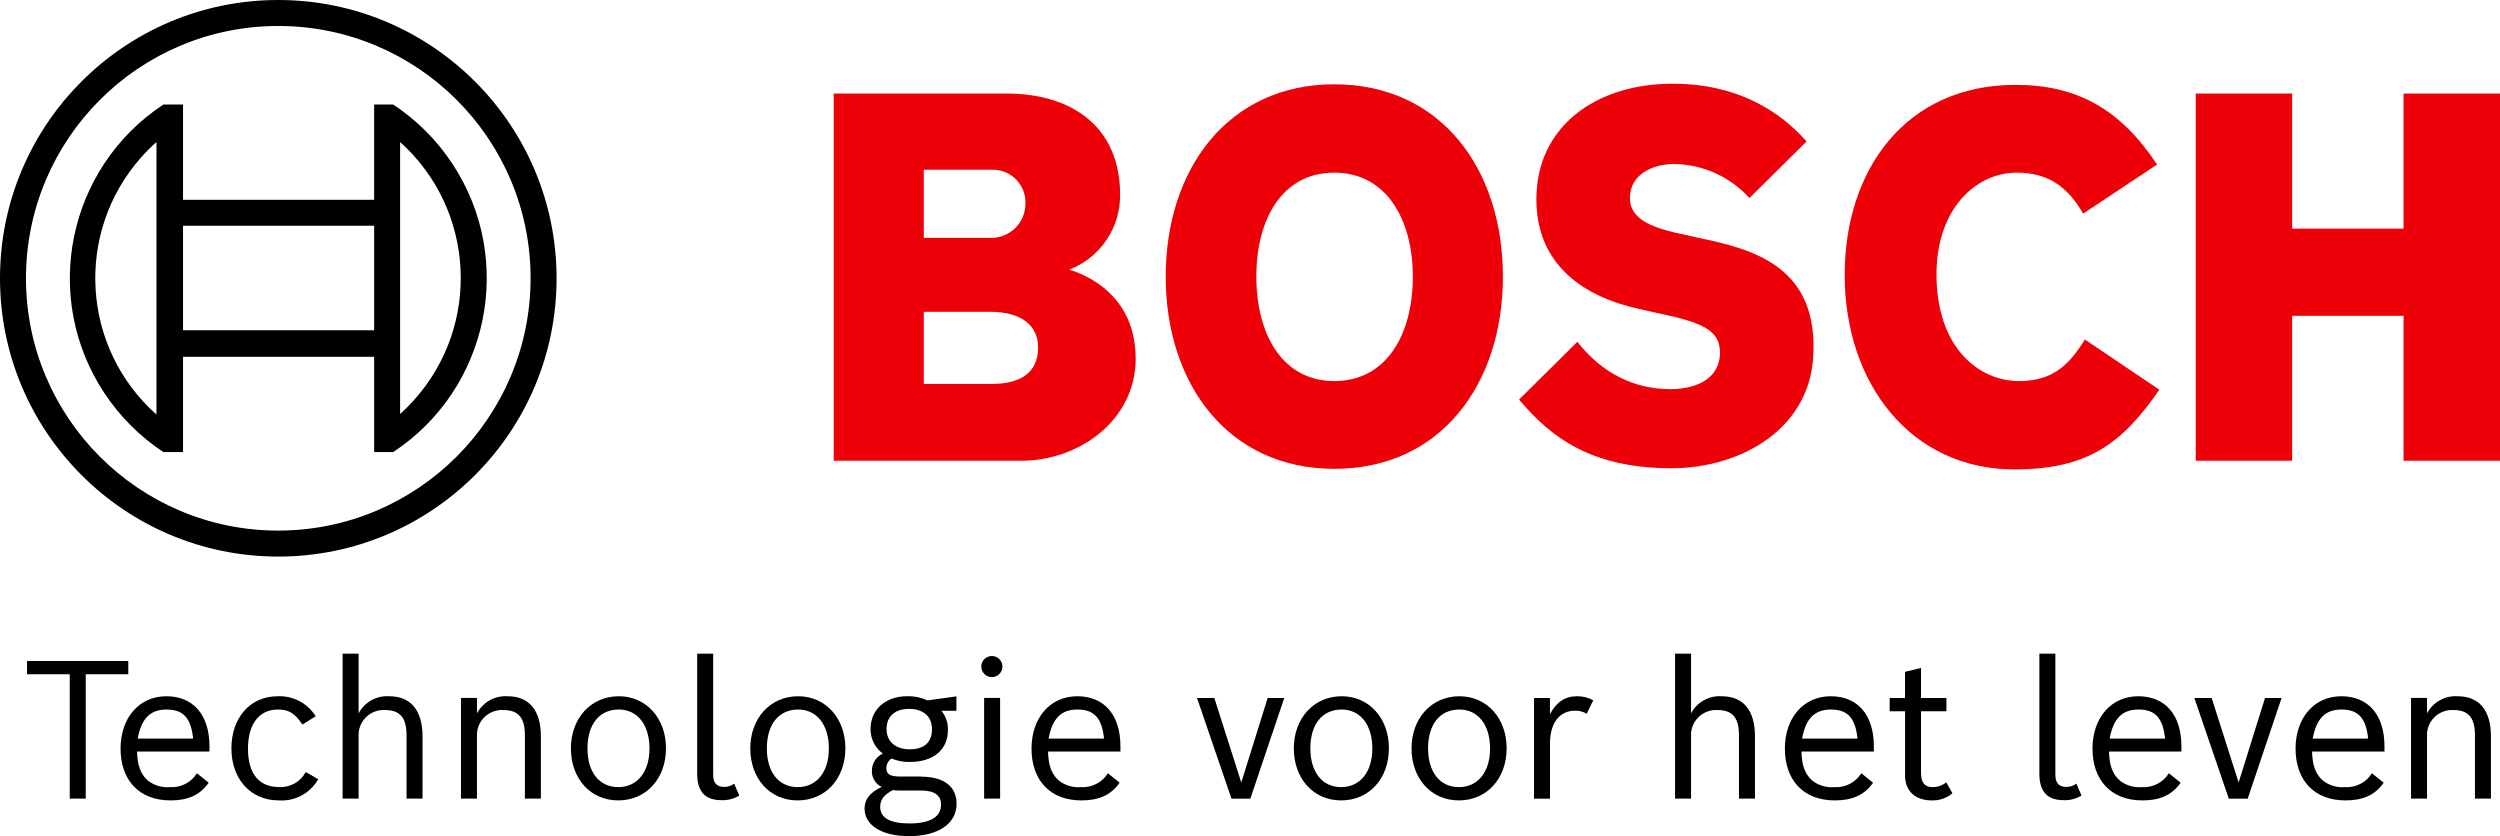
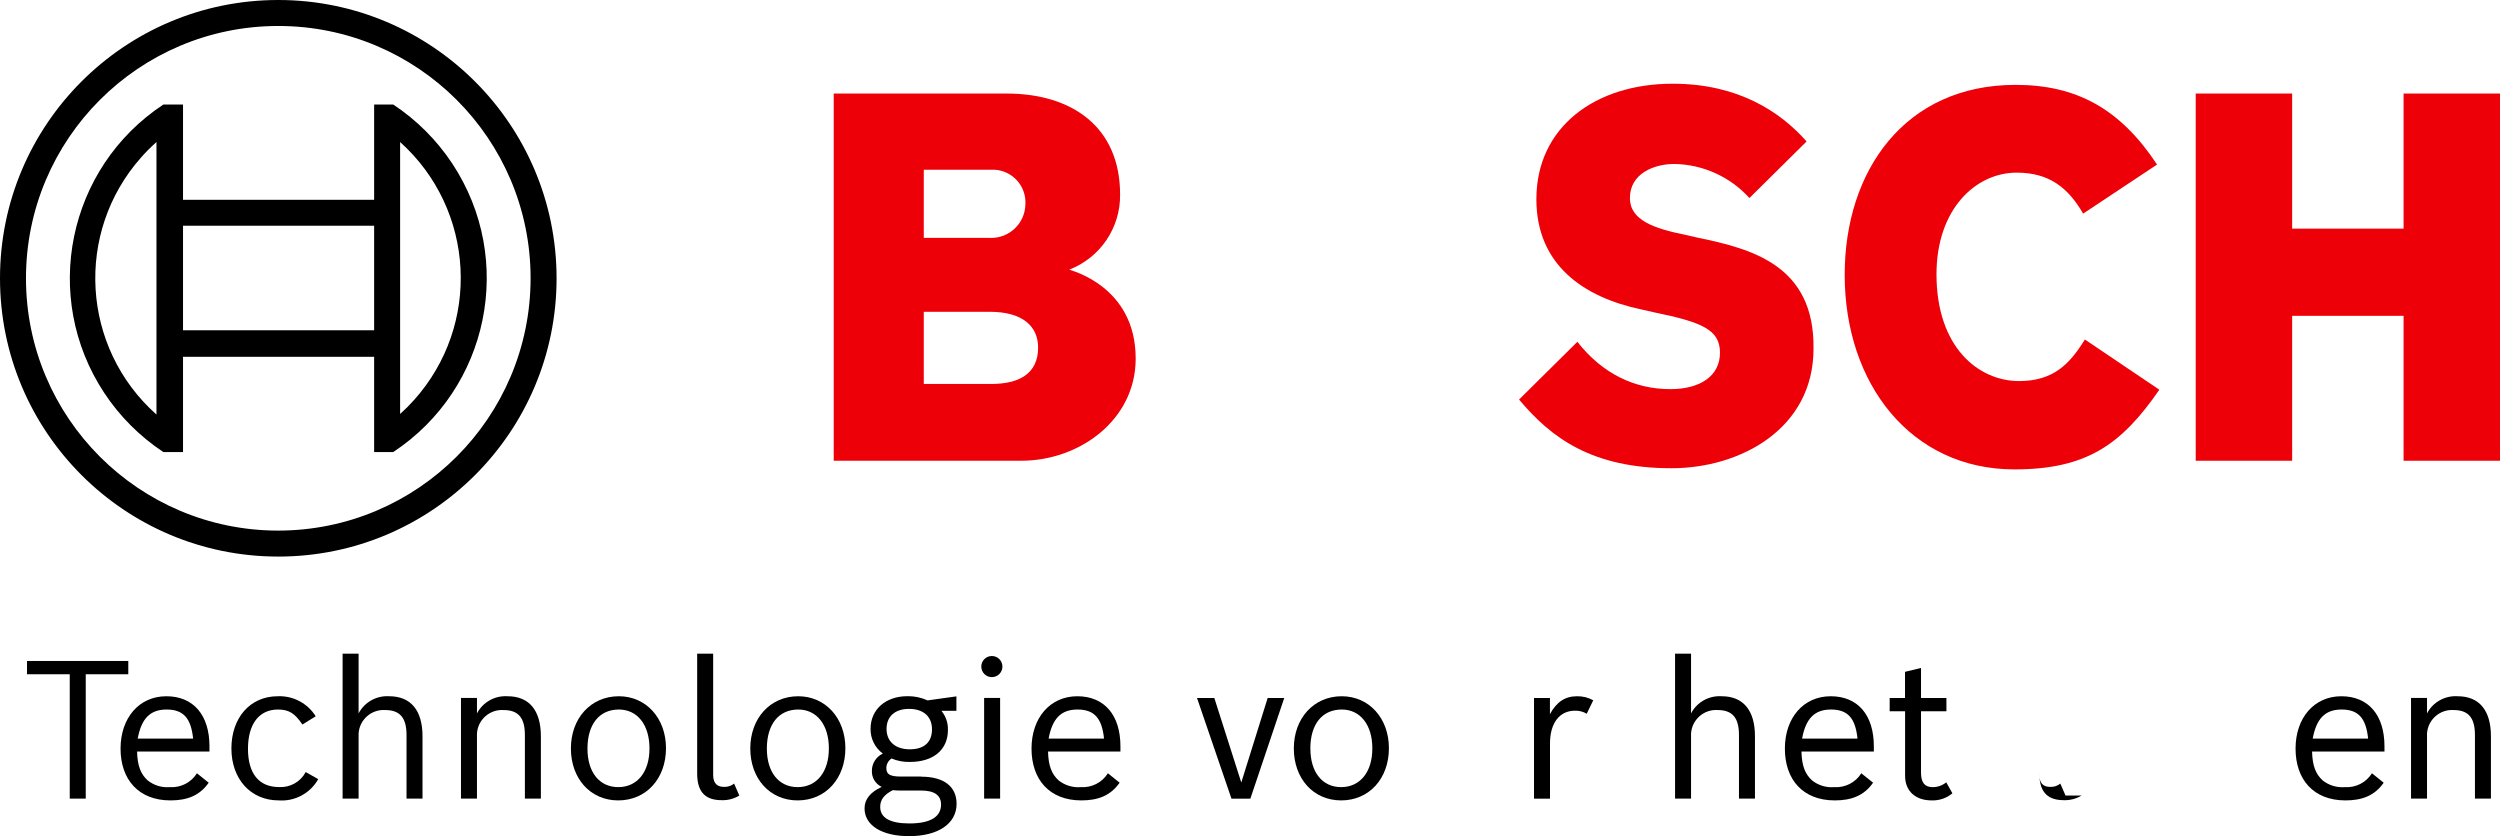
<svg xmlns="http://www.w3.org/2000/svg" id="Layer_2" viewBox="0 0 433 144.82">
  <g id="Layer_1-2">
    <path d="m4.68,116.78v-2.3h17.54v2.3h-7.37v21.54h-2.77v-21.54h-7.4Z" />
    <path d="m36.15,135.56c-1.6,2.3-3.83,3.07-6.63,3.07-5.53,0-8.64-3.63-8.64-8.97s3.23-9.07,7.93-9.07,7.47,3.27,7.47,8.67v.9h-12.54c.07,2.5.63,3.9,1.83,5,1.09.87,2.48,1.29,3.87,1.17,1.88.12,3.67-.8,4.67-2.4l2.03,1.63Zm-2.7-7.63c-.37-3.57-1.7-5.04-4.6-5.04s-4.37,1.63-5,5.04h9.6Z" />
    <path d="m55.11,134.96c-1.38,2.44-4.04,3.87-6.83,3.67-4.87,0-8.2-3.7-8.2-9s3.23-9.04,8.03-9.04c2.65-.11,5.16,1.21,6.57,3.47l-2.3,1.43c-1.3-1.93-2.33-2.6-4.23-2.6-3.27,0-5.2,2.5-5.2,6.8s1.9,6.63,5.4,6.63c1.91.1,3.7-.91,4.6-2.6l2.17,1.23Z" />
    <path d="m62.11,113.22v10.34c1.02-1.95,3.1-3.11,5.3-2.97,3.73,0,5.77,2.43,5.77,6.93v10.8h-2.77v-11c0-3-1.13-4.34-3.7-4.34-2.39-.15-4.45,1.67-4.6,4.06-.01.2-.01.4,0,.61v10.67h-2.77v-25.1h2.77Z" />
    <path d="m82.61,120.89v2.67c1.02-1.95,3.1-3.11,5.3-2.97,3.73,0,5.77,2.43,5.77,6.93v10.8h-2.77v-11c0-3-1.13-4.34-3.7-4.34-2.39-.15-4.45,1.67-4.6,4.06-.01.2-.01.4,0,.61v10.67h-2.77v-17.44h2.77Z" />
    <path d="m115.35,129.59c0,5.27-3.43,9.04-8.27,9.04s-8.2-3.8-8.2-9,3.43-9.04,8.3-9.04c4.73,0,8.17,3.8,8.17,9Zm-13.6.07c0,4.1,2.07,6.67,5.34,6.67s5.4-2.6,5.4-6.7-2.1-6.74-5.3-6.74c-3.37,0-5.44,2.53-5.44,6.77h0Z" />
    <path d="m128.05,137.79c-.92.56-1.99.84-3.07.8-2.53,0-4.23-1.13-4.23-4.6v-20.77h2.77v21c0,1.63.87,2.07,1.9,2.07.63.02,1.24-.18,1.73-.57l.9,2.07Z" />
    <path d="m146.42,129.59c0,5.27-3.43,9.04-8.27,9.04s-8.2-3.8-8.2-9,3.43-9.04,8.3-9.04c4.73,0,8.17,3.8,8.17,9Zm-13.6.07c0,4.1,2.07,6.67,5.34,6.67s5.4-2.6,5.4-6.7-2.1-6.74-5.3-6.74c-3.37,0-5.44,2.53-5.44,6.77h0Z" />
    <path d="m159.55,134.52c3.93,0,6.13,1.7,6.13,4.7,0,3.43-3.17,5.6-8.24,5.6-4.7,0-7.7-1.87-7.7-4.8,0-1.57.97-2.8,2.97-3.73-1.08-.5-1.75-1.61-1.7-2.8,0-1.27.74-2.43,1.9-2.97-1.36-1-2.15-2.58-2.13-4.27,0-3.37,2.6-5.67,6.4-5.67,1.2-.02,2.38.23,3.47.73l5-.7v2.5h-2.6c.77.94,1.17,2.12,1.13,3.33,0,3.43-2.53,5.53-6.6,5.53-1.09.03-2.17-.18-3.17-.6-.55.37-.88.98-.9,1.63,0,1.13.63,1.5,2.57,1.5h3.47Zm-3.8,2.4c-.27,0-.83-.03-1.1-.07-1.53.77-2.2,1.67-2.2,2.9,0,1.9,1.7,2.87,5.07,2.87,3.6,0,5.47-1.13,5.47-3.27,0-1.63-1.17-2.43-3.47-2.43h-3.77Zm-2.2-10.67c0,2.17,1.53,3.53,4.03,3.53s3.84-1.23,3.84-3.47-1.53-3.53-3.97-3.53-3.9,1.3-3.9,3.47h0Z" />
    <path d="m173.62,115.45c0,1.01-.82,1.83-1.83,1.83s-1.83-.82-1.83-1.83.82-1.83,1.83-1.83h0c1.01,0,1.83.82,1.83,1.83Zm-.4,5.43v17.44h-2.77v-17.44h2.77Z" />
    <path d="m193.92,135.56c-1.6,2.3-3.83,3.07-6.63,3.07-5.54,0-8.63-3.63-8.63-8.97s3.23-9.07,7.93-9.07,7.47,3.27,7.47,8.67v.9h-12.54c.07,2.5.63,3.9,1.83,5,1.09.87,2.48,1.29,3.87,1.17,1.88.12,3.67-.8,4.67-2.4l2.03,1.63Zm-2.7-7.63c-.37-3.57-1.7-5.04-4.6-5.04s-4.37,1.63-5,5.04h9.6Z" />
    <path d="m210.32,120.89l4.67,14.64,4.57-14.64h2.87l-5.87,17.44h-3.27l-5.97-17.44h3Z" />
    <path d="m240.56,129.59c0,5.27-3.43,9.04-8.27,9.04s-8.2-3.8-8.2-9,3.43-9.04,8.3-9.04c4.73,0,8.17,3.8,8.17,9Zm-13.6.07c0,4.1,2.07,6.67,5.33,6.67s5.4-2.6,5.4-6.7-2.1-6.74-5.3-6.74c-3.37,0-5.44,2.53-5.44,6.77h0Z" />
-     <path d="m260.95,129.59c0,5.27-3.43,9.04-8.27,9.04s-8.2-3.8-8.2-9,3.43-9.04,8.3-9.04c4.73,0,8.17,3.8,8.17,9Zm-13.6.07c0,4.1,2.07,6.67,5.33,6.67s5.4-2.6,5.4-6.7-2.1-6.74-5.3-6.74c-3.37,0-5.44,2.53-5.44,6.77h0Z" />
    <path d="m268.45,120.89v2.8c1.13-2.1,2.63-3.1,4.67-3.1.99-.02,1.97.22,2.83.7l-1.13,2.33c-.61-.37-1.32-.55-2.03-.53-2.7,0-4.33,2.17-4.33,5.67v9.57h-2.77v-17.44h2.77Z" />
    <path d="m292.89,113.22v10.34c1.02-1.95,3.1-3.11,5.3-2.97,3.73,0,5.77,2.43,5.77,6.93v10.8h-2.77v-11c0-3-1.13-4.34-3.7-4.34-2.39-.15-4.45,1.67-4.6,4.06-.01.2-.01.4,0,.61v10.67h-2.77v-25.1h2.77Z" />
    <path d="m324.42,135.56c-1.6,2.3-3.83,3.07-6.64,3.07-5.54,0-8.64-3.63-8.64-8.97s3.23-9.07,7.94-9.07,7.47,3.27,7.47,8.67v.9h-12.54c.07,2.5.63,3.9,1.83,5,1.09.87,2.48,1.29,3.87,1.17,1.88.12,3.67-.8,4.67-2.4l2.03,1.63Zm-2.7-7.63c-.37-3.57-1.7-5.04-4.6-5.04s-4.37,1.63-5,5.04h9.6Z" />
    <path d="m329.95,120.89v-4.53l2.77-.67v5.2h4.4v2.3h-4.4v10.64c0,1.7.63,2.5,2,2.5.86.01,1.7-.28,2.37-.83l1.07,1.9c-1.01.84-2.29,1.28-3.6,1.23-2.83,0-4.6-1.63-4.6-4.27v-11.17h-2.67v-2.3h2.67Z" />
-     <path d="m360.52,137.79c-.92.56-1.99.84-3.07.8-2.53,0-4.23-1.13-4.23-4.6v-20.77h2.77v21c0,1.63.87,2.07,1.9,2.07.63.02,1.24-.18,1.73-.57l.9,2.07Z" />
-     <path d="m377.69,135.56c-1.6,2.3-3.83,3.07-6.63,3.07-5.54,0-8.64-3.63-8.64-8.97s3.23-9.07,7.93-9.07,7.47,3.27,7.47,8.67v.9h-12.54c.07,2.5.63,3.9,1.83,5,1.09.87,2.48,1.29,3.87,1.17,1.88.12,3.67-.8,4.67-2.4l2.03,1.63Zm-2.7-7.63c-.37-3.57-1.7-5.04-4.6-5.04s-4.37,1.63-5,5.04h9.6Z" />
-     <path d="m383.06,120.89l4.67,14.64,4.57-14.64h2.87l-5.87,17.44h-3.27l-5.97-17.44h3Z" />
+     <path d="m360.52,137.79c-.92.56-1.99.84-3.07.8-2.53,0-4.23-1.13-4.23-4.6v-20.77v21c0,1.63.87,2.07,1.9,2.07.63.02,1.24-.18,1.73-.57l.9,2.07Z" />
    <path d="m412.86,135.56c-1.6,2.3-3.83,3.07-6.63,3.07-5.54,0-8.64-3.63-8.64-8.97s3.23-9.07,7.93-9.07,7.47,3.27,7.47,8.67v.9h-12.54c.07,2.5.63,3.9,1.83,5,1.09.87,2.48,1.29,3.87,1.17,1.88.12,3.67-.8,4.67-2.4l2.03,1.63Zm-2.7-7.63c-.37-3.57-1.7-5.04-4.6-5.04s-4.37,1.63-5,5.04h9.6Z" />
    <path d="m420.36,120.89v2.67c1.02-1.95,3.1-3.11,5.3-2.97,3.73,0,5.77,2.43,5.77,6.93v10.8h-2.77v-11c0-3-1.13-4.34-3.7-4.34-2.39-.15-4.45,1.67-4.6,4.06-.01.2-.01.4,0,.61v10.67h-2.77v-17.44h2.77Z" />
    <path d="m185.2,46.7c5.36-2.07,8.87-7.25,8.8-13,0-11.7-8.3-17.5-19.7-17.5h-29.9v63.6h32.5c10,0,19.8-7,19.8-17.7,0-12.7-11.5-15.3-11.5-15.4Zm-25.2-17.3h11.6c3.13-.19,5.81,2.19,6,5.32.01.23.01.46,0,.68-.06,3.27-2.77,5.87-6.04,5.81-.09,0-.17,0-.26-.01h-11.3v-11.8Zm11.7,37.1h-11.7v-12.5h11.4c5.7,0,8.4,2.5,8.4,6.2,0,4.6-3.4,6.3-8.1,6.3Z" style="fill:#ed0007; fill-rule:evenodd;" />
-     <path d="m231.1,14.6c-18.4,0-29.2,14.7-29.2,33.3s10.8,33.3,29.2,33.3,29.2-14.6,29.2-33.3c0-18.6-10.7-33.3-29.2-33.3Zm0,51.4c-9,0-13.5-8.1-13.5-18.1s4.5-18,13.5-18,13.6,8.1,13.6,18c0,10.1-4.6,18.1-13.6,18.1Z" style="fill:#ed0007; fill-rule:evenodd;" />
    <path d="m294.2,41.2l-2.2-.5c-5.4-1.1-9.7-2.5-9.7-6.4,0-4.2,4.1-5.9,7.7-5.9,4.96.08,9.67,2.22,13,5.9l9.9-9.8c-4.5-5.1-11.8-10-23.2-10-13.4,0-23.6,7.5-23.6,20,0,11.4,8.2,17,18.2,19.1l2.2.5c8.3,1.7,11.4,3,11.4,7s-3.4,6.3-8.6,6.3c-6.2,0-11.8-2.7-16.1-8.2l-10.1,10c5.6,6.7,12.7,11.9,26.4,11.9,11.9,0,24.6-6.8,24.6-20.7.2-14.5-10.8-17.3-19.9-19.2Z" style="fill:#ed0007; fill-rule:evenodd;" />
    <path d="m349.7,66c-7,0-14.3-5.8-14.3-18.5,0-11.3,6.8-17.6,13.9-17.6,5.6,0,8.9,2.6,11.5,7.1l12.8-8.5c-6.4-9.7-14-13.8-24.5-13.8-19.2,0-29.6,14.9-29.6,32.9,0,18.9,11.5,33.7,29.4,33.7,12.6,0,18.6-4.4,25.1-13.8l-12.9-8.7c-2.6,4.2-5.4,7.2-11.4,7.2Z" style="fill:#ed0007; fill-rule:evenodd;" />
    <polygon points="416.3 16.2 416.3 39.6 397 39.6 397 16.2 380.3 16.2 380.3 79.8 397 79.8 397 54.7 416.3 54.7 416.3 79.8 433 79.8 433 16.2 416.3 16.2" style="fill:#ed0007; fill-rule:evenodd;" />
    <path d="m48.2,0C21.58,0,0,21.58,0,48.2s21.58,48.2,48.2,48.2,48.2-21.58,48.2-48.2C96.39,21.59,74.81.01,48.2,0Zm0,91.9c-24.13,0-43.7-19.57-43.7-43.7S24.07,4.5,48.2,4.5s43.7,19.57,43.7,43.7h0c-.02,24.12-19.58,43.68-43.7,43.7Z" />
    <path d="m68.1,18.1h-3.3v16.5H31.7v-16.5h-3.4c-16.62,10.97-21.21,33.34-10.24,49.96,2.69,4.07,6.17,7.55,10.24,10.24h3.4v-16.5h33.1v16.5h3.3c16.62-10.97,21.21-33.34,10.24-49.96-2.69-4.07-6.17-7.55-10.24-10.24Zm-41,53.7c-13.03-11.58-14.21-31.54-2.63-44.57.82-.93,1.7-1.8,2.63-2.63v47.2Zm37.7-14.6H31.7v-18.1h33.1v18.1Zm4.5,14.5v-10h0v-27.1h0v-10c13.01,11.69,14.08,31.7,2.39,44.71-.75.84-1.55,1.64-2.39,2.39Z" />
  </g>
</svg>